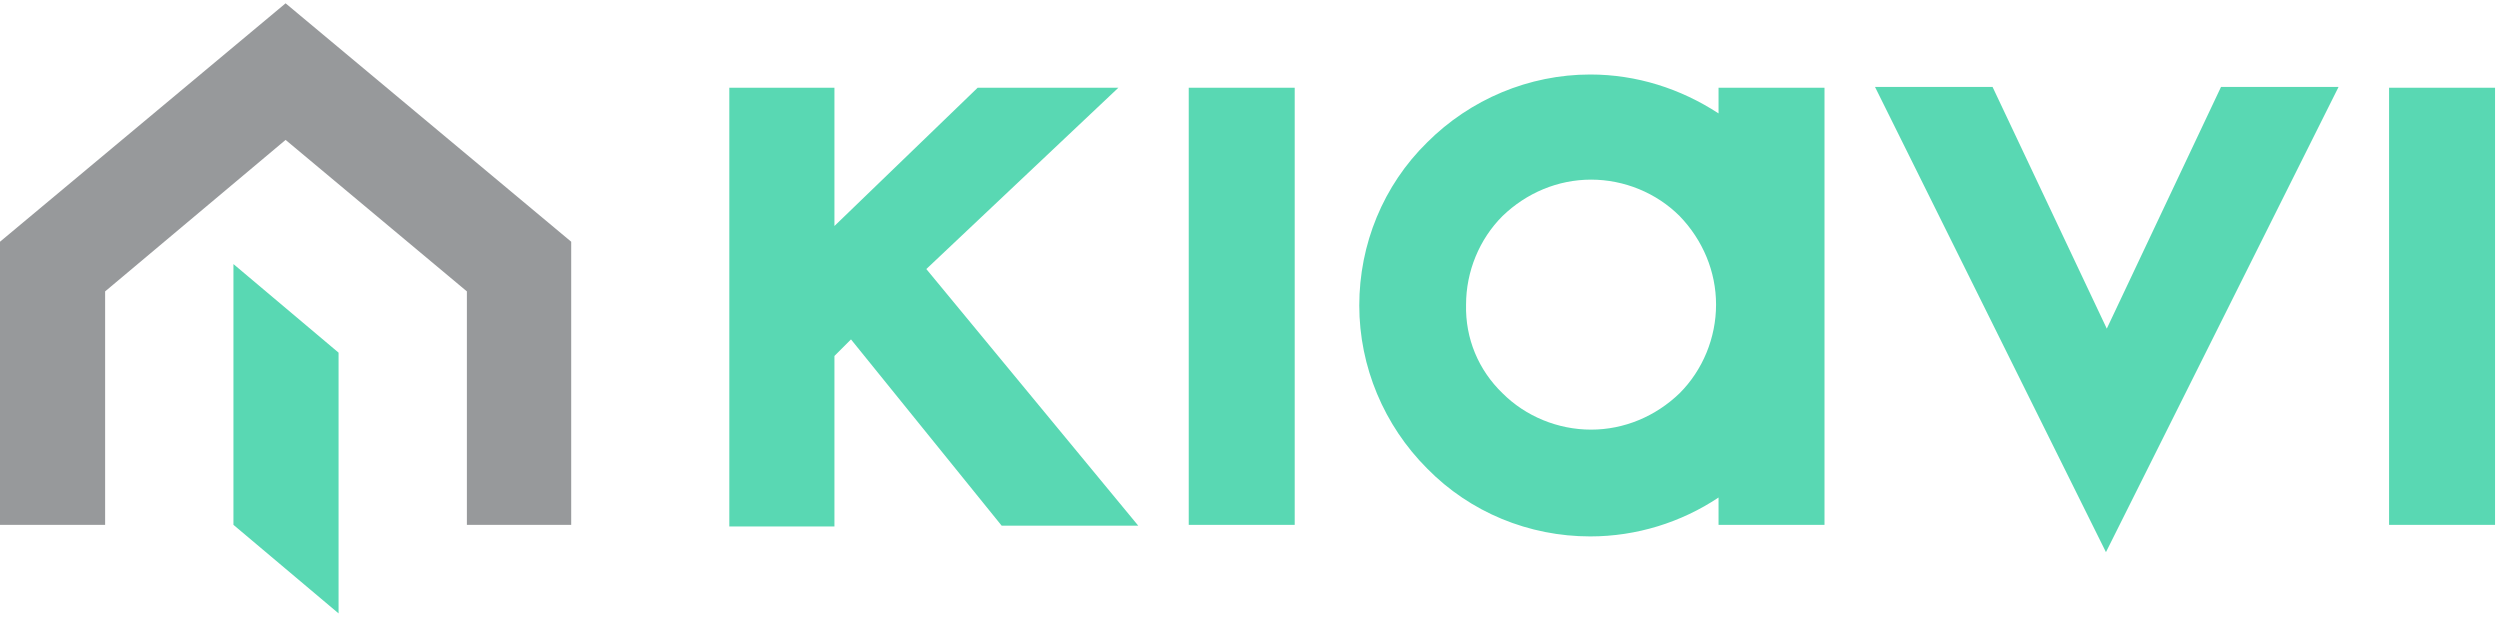
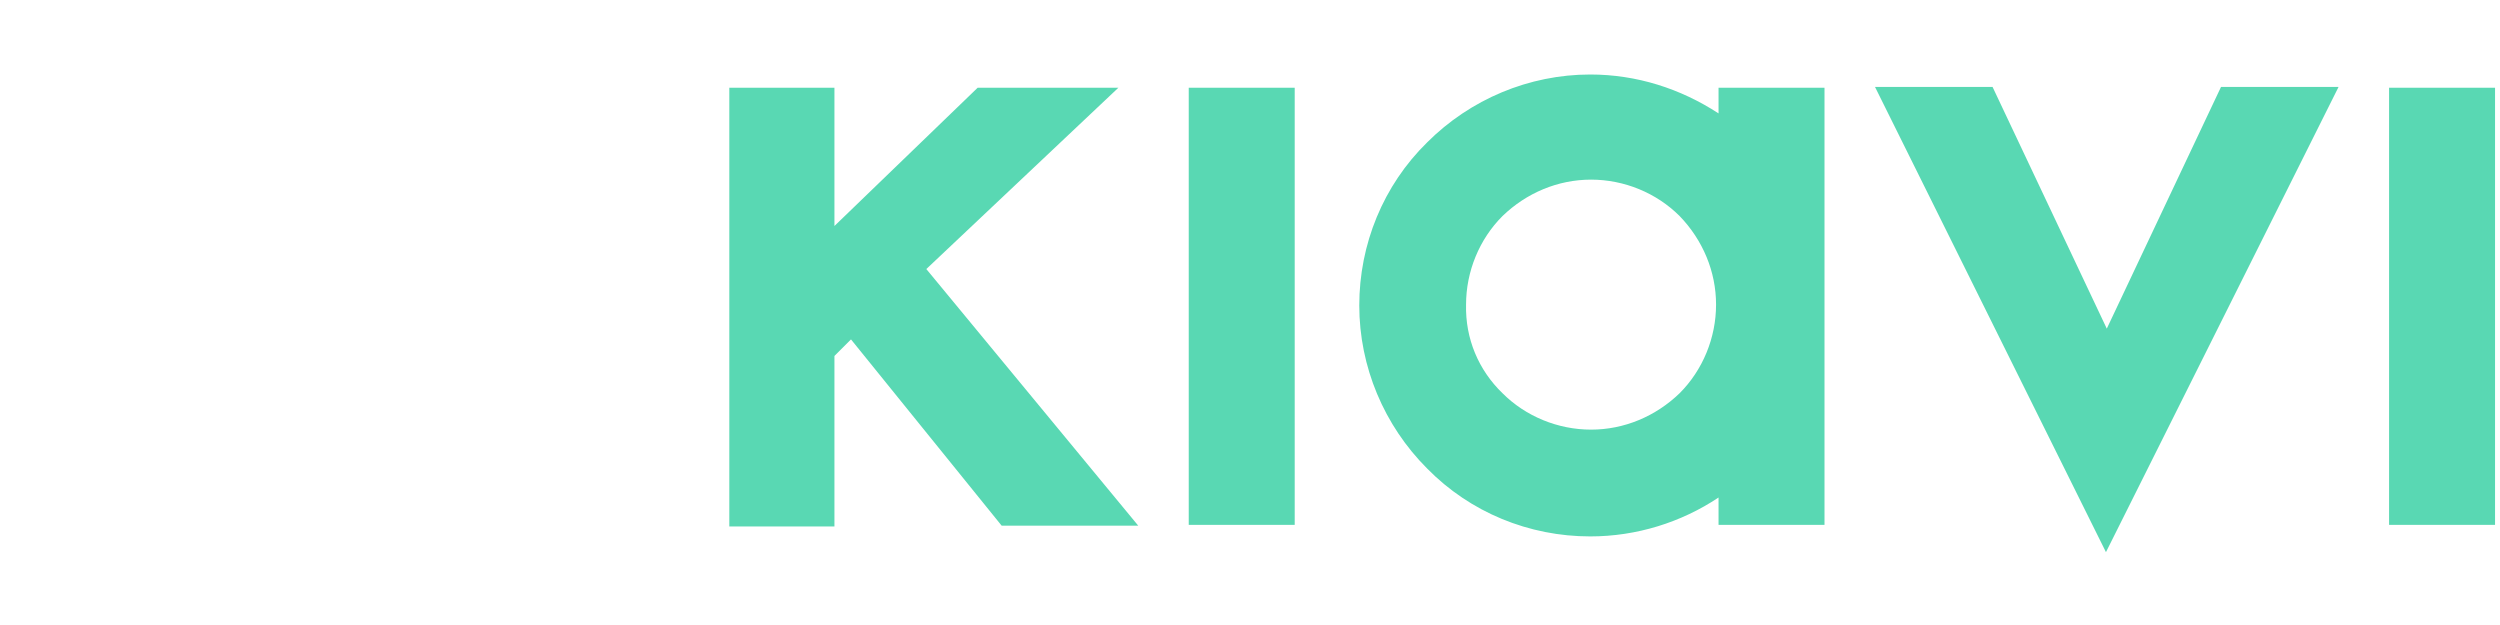
<svg xmlns="http://www.w3.org/2000/svg" width="196" height="49" viewBox="0 0 196 49" fill="none">
  <g clip-path="url(#clip0_166_7300)">
    <path fill-rule="evenodd" clip-rule="evenodd" d="M65.42 17.718L76.648 6.879H87.681L72.624 21.093L89.238 41.212H78.53L66.718 26.609L65.42 27.907V41.277H57.178V6.879H65.42V17.718ZM93.197 41.147V6.879H101.505V41.147H93.197ZM187.303 41.147V6.879H195.611V41.147H187.303ZM124.674 42.055C119.872 42.055 115.264 40.173 111.889 36.733C108.514 33.359 106.567 28.751 106.567 23.948C106.567 19.145 108.449 14.537 111.889 11.163C115.264 7.788 119.872 5.841 124.674 5.841C128.309 5.841 131.748 6.944 134.734 8.891V6.879H143.041V41.147H134.734V39.005C131.813 40.952 128.309 42.055 124.674 42.055ZM117.795 30.828C119.612 32.645 122.143 33.683 124.739 33.683C127.335 33.683 129.801 32.645 131.683 30.828C133.501 29.01 134.539 26.479 134.539 23.883C134.539 21.287 133.501 18.821 131.683 16.939C129.866 15.122 127.335 14.083 124.739 14.083C122.143 14.083 119.677 15.122 117.795 16.939C115.977 18.756 114.939 21.287 114.939 23.883C114.874 26.544 115.913 29.01 117.795 30.828ZM165.172 25.765L174.128 6.814H183.344L165.107 43.288L147 6.814H156.216L165.172 25.765Z" fill="#59D8B3" />
-     <path fill-rule="evenodd" clip-rule="evenodd" d="M18.302 20.703L26.544 27.648V48.091L18.302 41.147V20.703Z" fill="#59D8B3" />
-     <path fill-rule="evenodd" clip-rule="evenodd" d="M44.782 18.951L22.391 0.26L0 18.951V41.147H8.242V22.845L22.391 10.968L36.604 22.845V41.147H44.782V18.951Z" fill="#97999B" />
  </g>
  <defs>
    <clipPath id="clip0_166_7300">
      <rect width="196" height="48.675" fill="white" />
    </clipPath>
  </defs>
</svg>